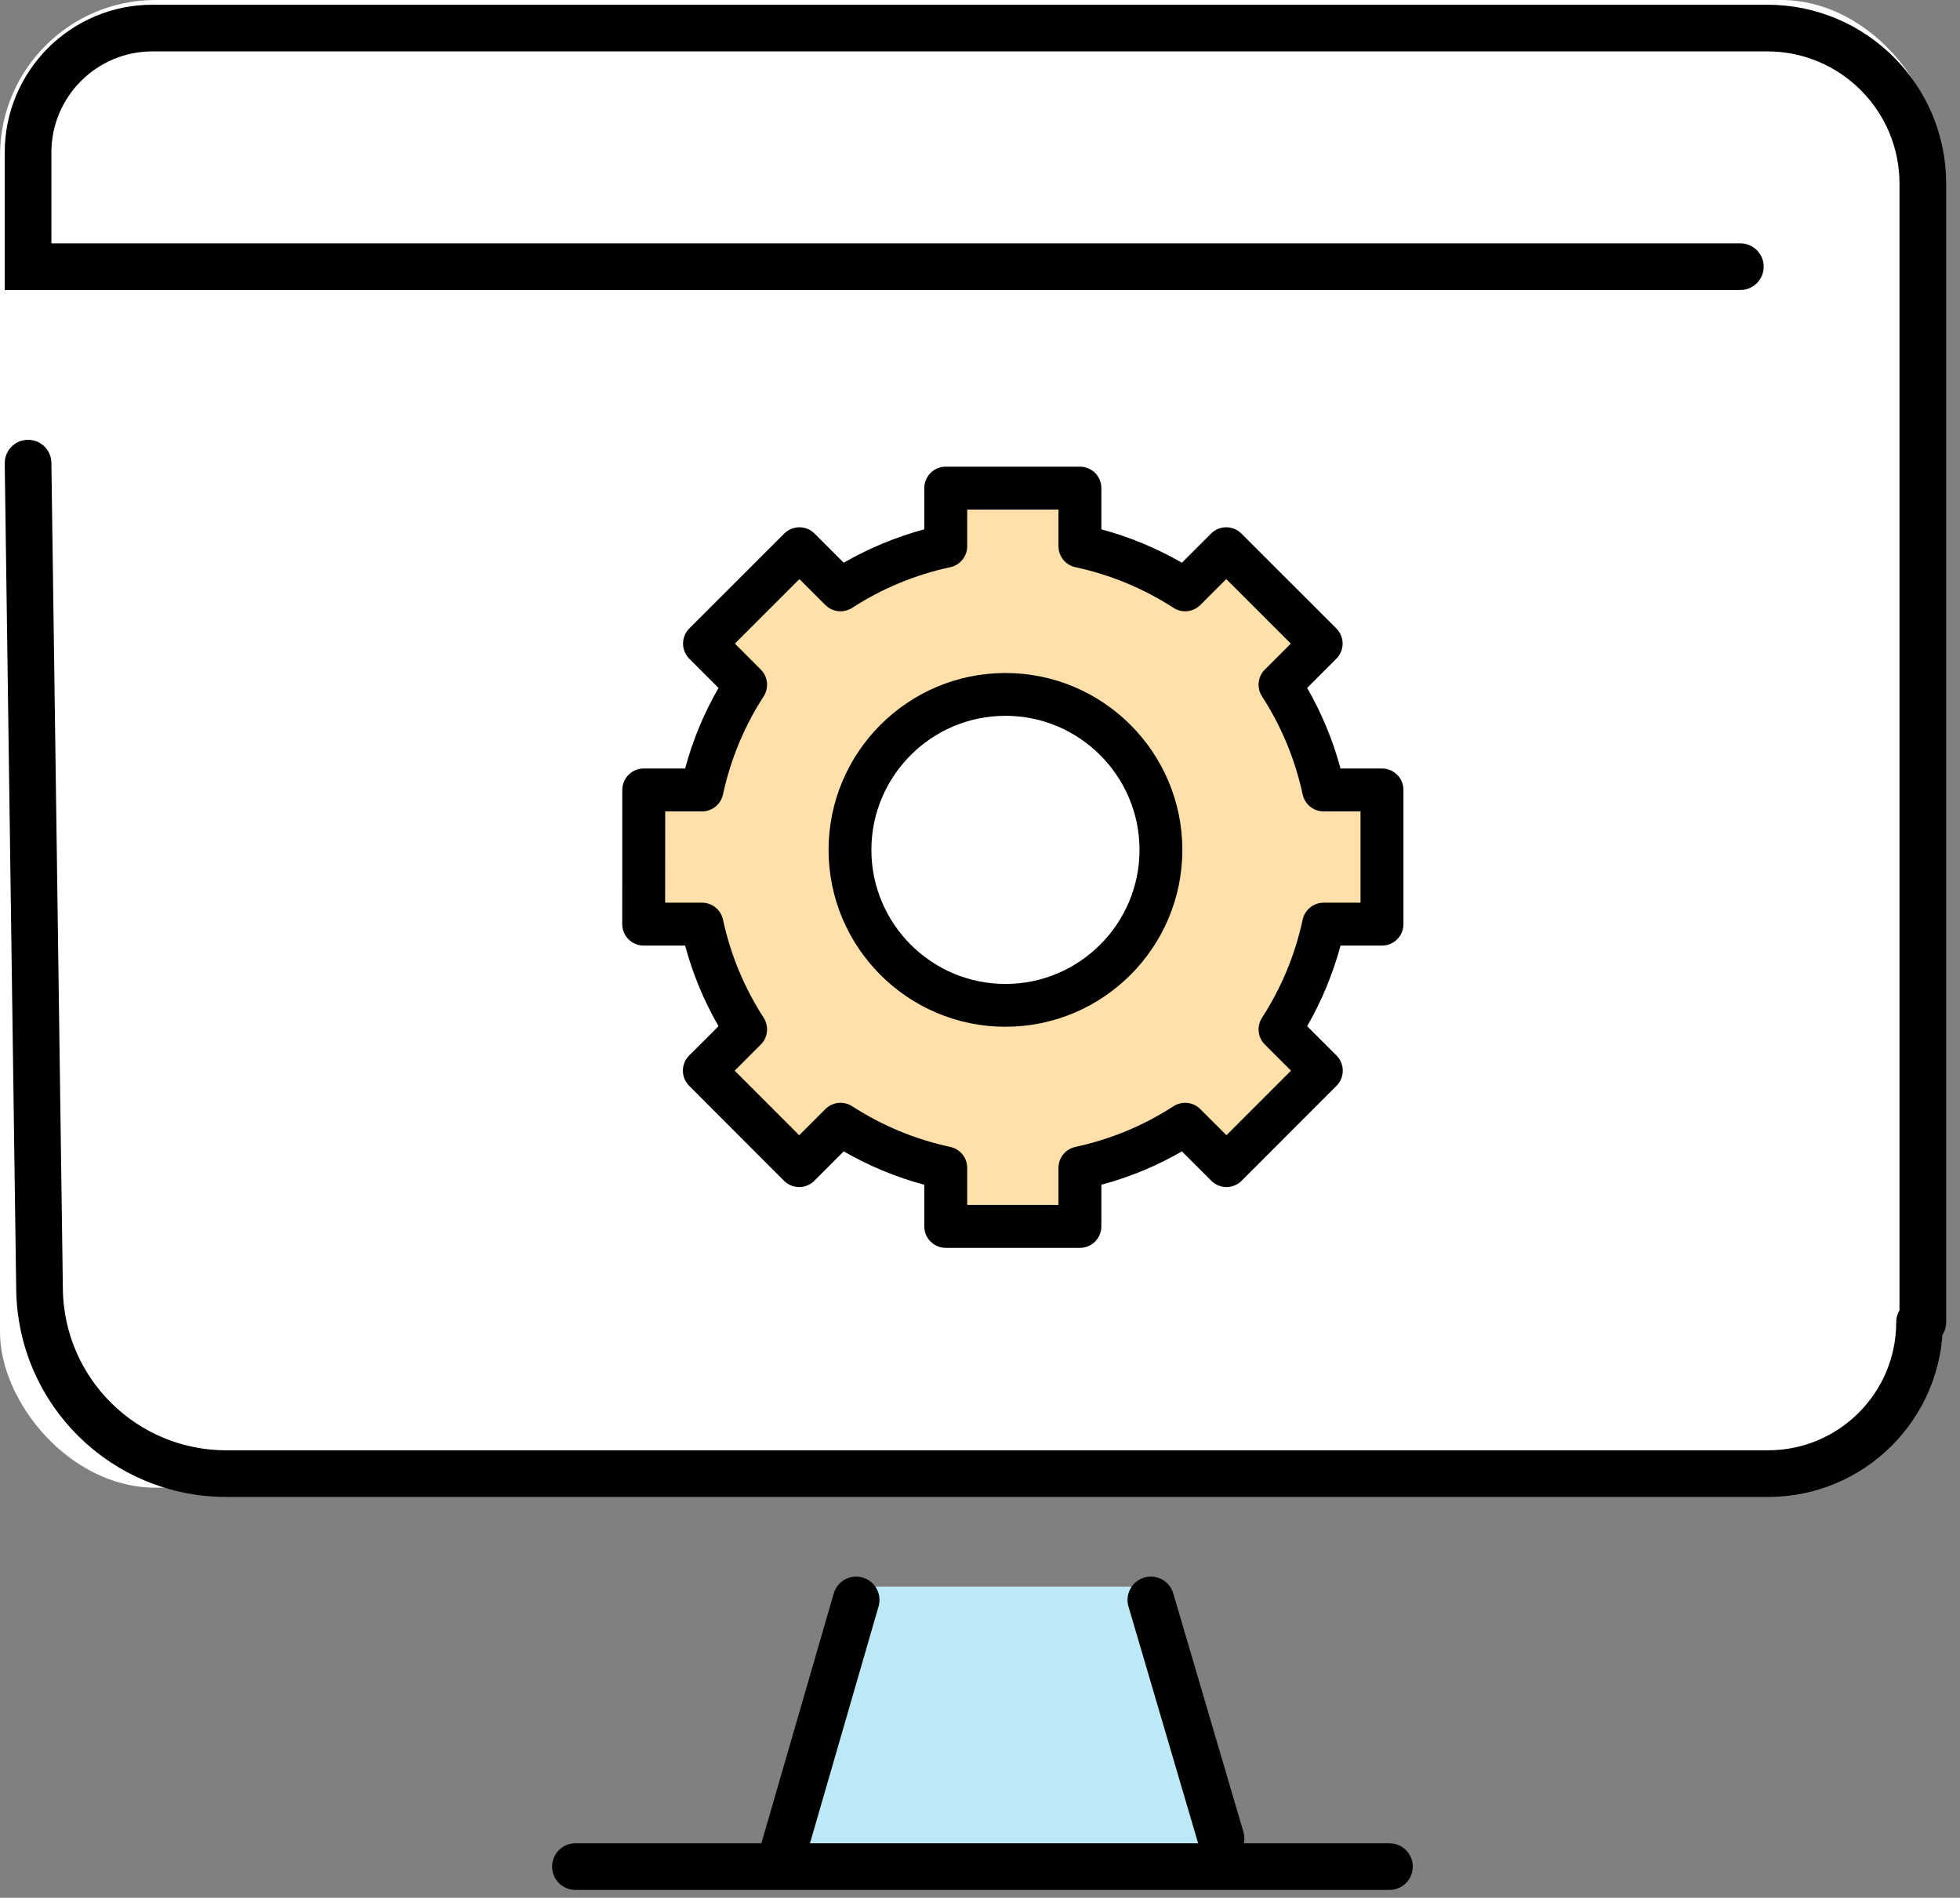
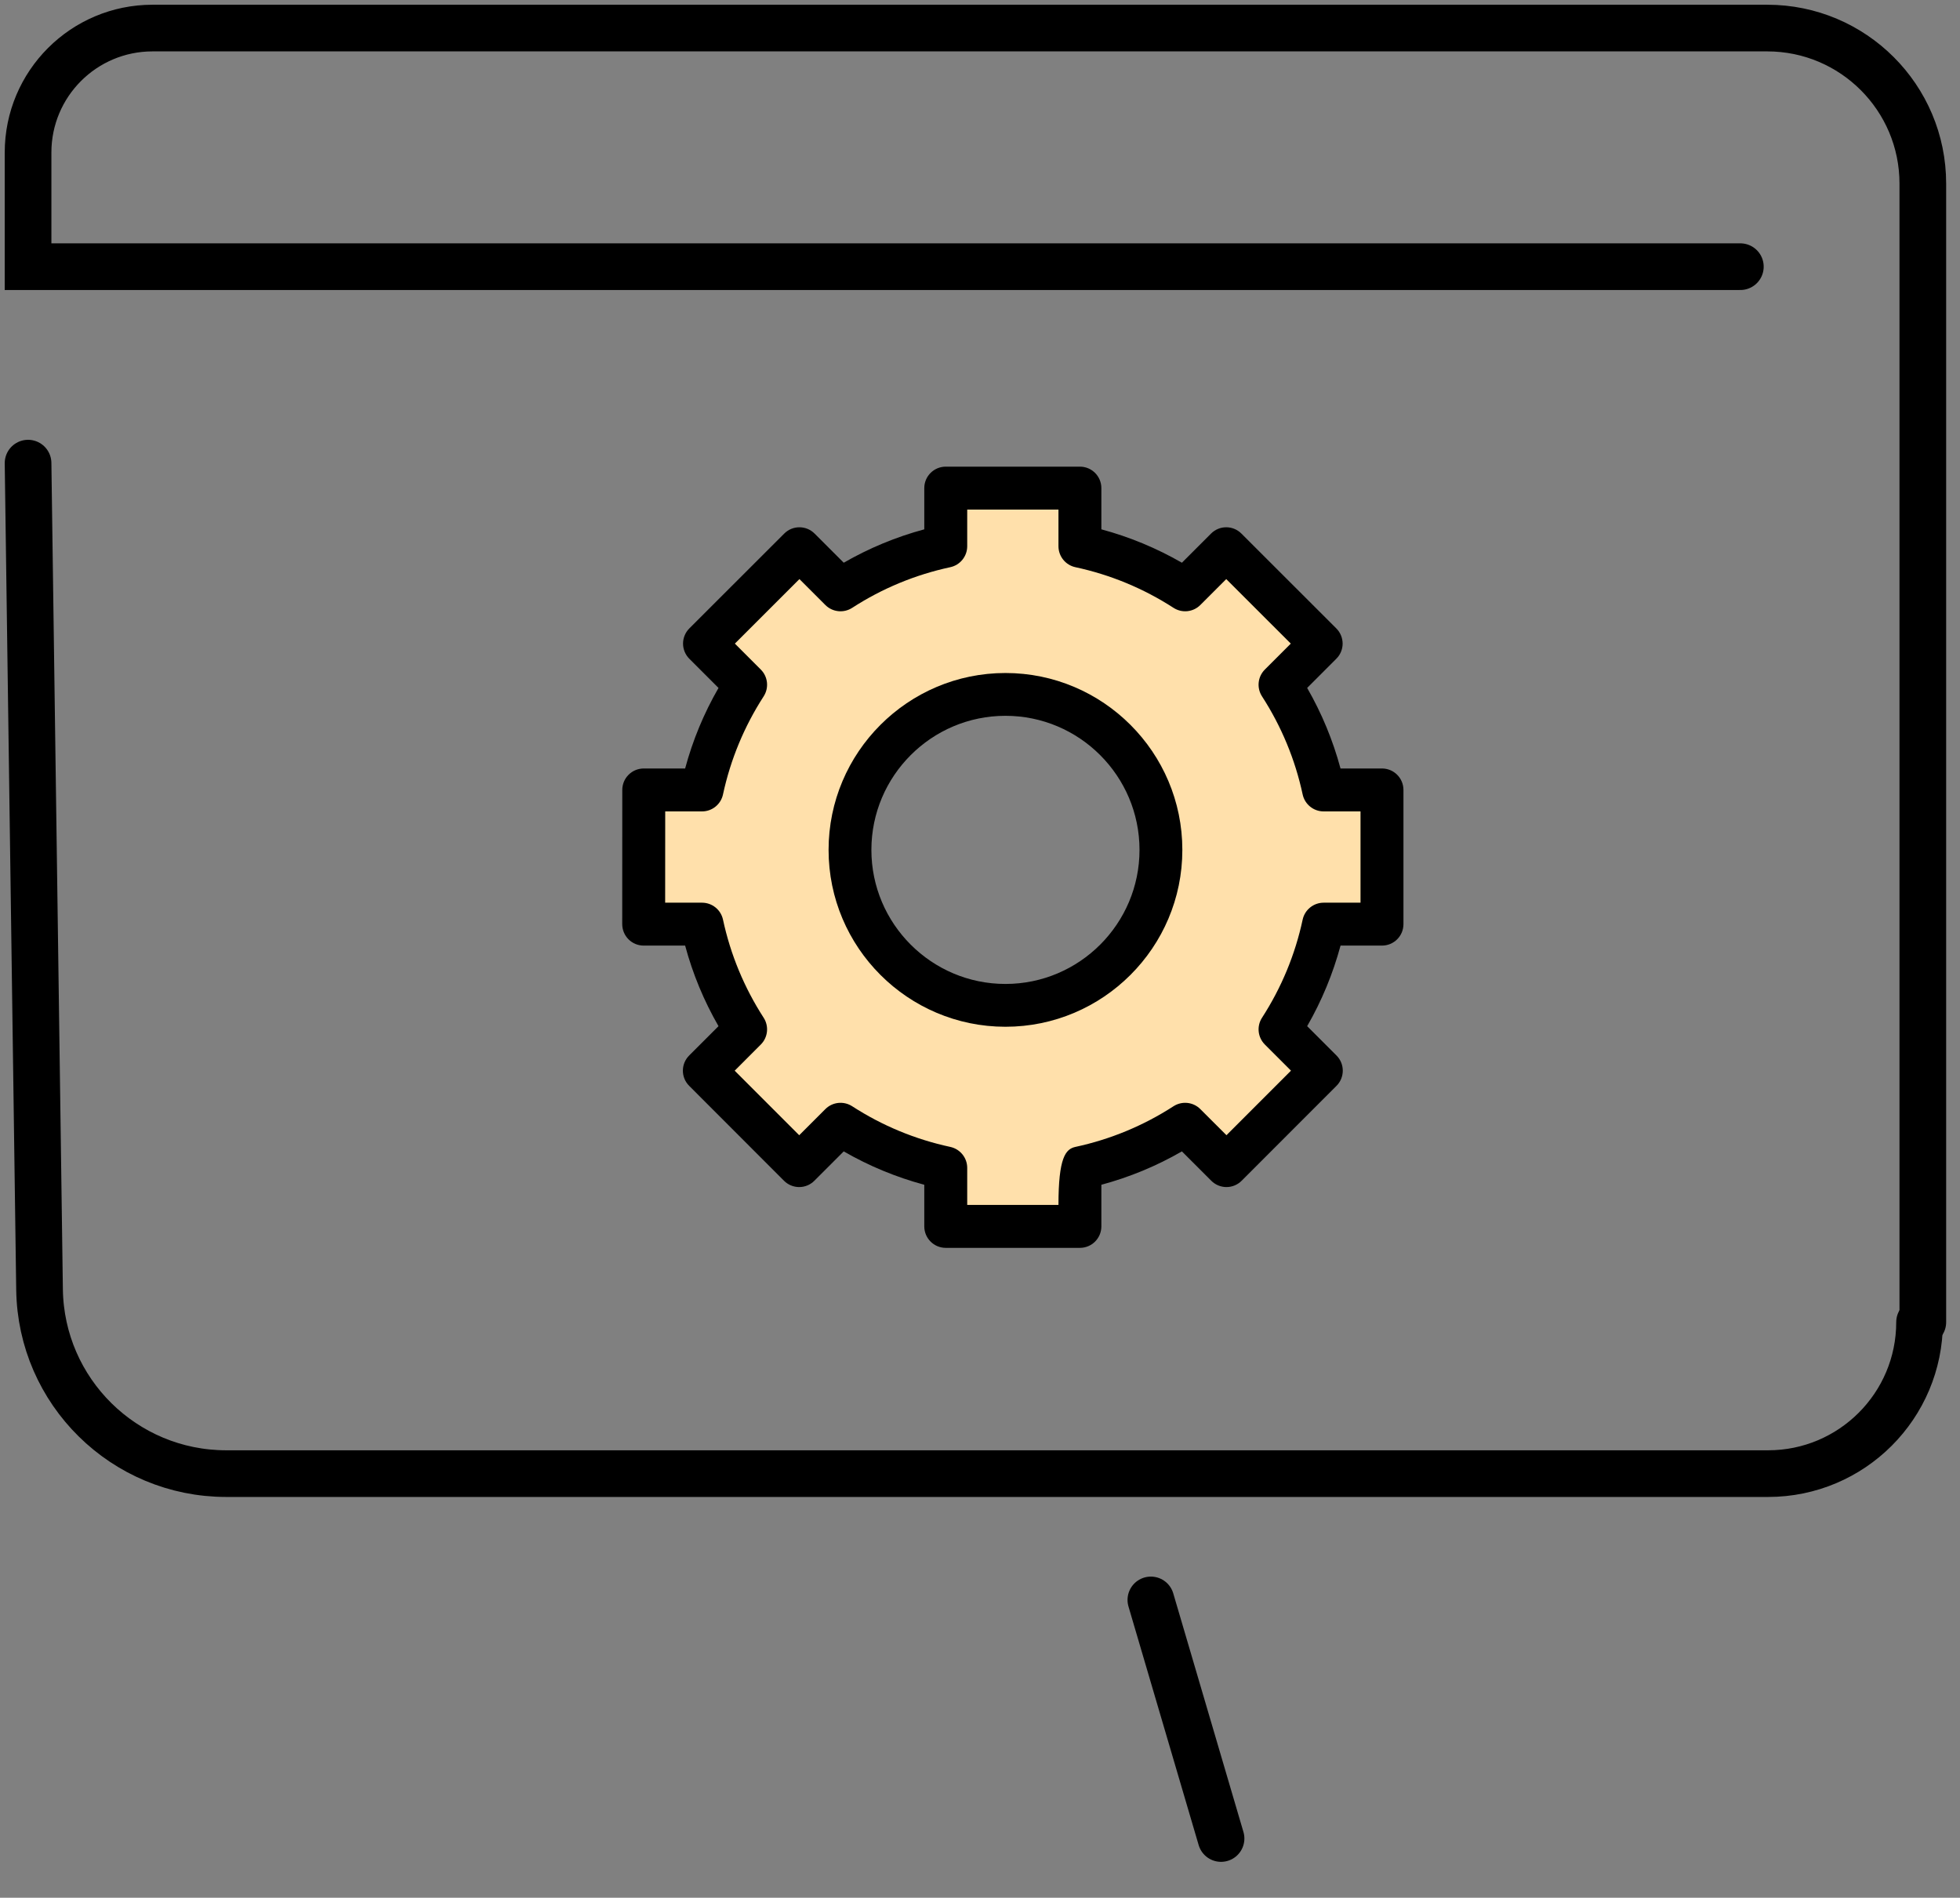
<svg xmlns="http://www.w3.org/2000/svg" width="63" height="61" viewBox="0 0 63 61" fill="none">
  <rect x="0" y="0" width="63" height="61" fill="#808080" stroke="none" />
-   <rect width="62.256" height="47.82" rx="5" fill="white" />
-   <path d="M40 60L37 51H28L25 60H40Z" fill="#BBEAF6" />
  <path d="M55.94 8.572H0.902V4.902C0.902 2.693 2.693 0.902 4.902 0.902H56.805C59.566 0.902 61.805 3.141 61.805 5.902V42.5" stroke="black" stroke-width="1.5" stroke-linecap="round" />
  <path d="M0.902 14.887L1.271 41.452C1.317 44.733 3.99 47.368 7.271 47.368H55.801H56.832C59.52 47.368 61.7 45.189 61.7 42.5V42.5" stroke="black" stroke-width="1.5" stroke-linecap="round" />
-   <path d="M27.519 51.428L25.037 60M18.496 60H31.579H44.661" stroke="black" stroke-width="1.5" stroke-linecap="round" />
  <path d="M39.248 59.097L36.992 51.428" stroke="black" stroke-width="1.5" stroke-linecap="round" />
  <path fill-rule="evenodd" clip-rule="evenodd" d="M40.892 21.783C41.548 22.798 42.029 23.938 42.291 25.159H44.163V29.465H42.291C42.029 30.687 41.548 31.827 40.892 32.842L42.216 34.167L39.173 37.213L37.848 35.887C36.832 36.544 35.692 37.024 34.471 37.286V39.163H30.166V37.286C28.945 37.024 27.805 36.544 26.789 35.887L25.463 37.213L22.42 34.167L23.745 32.842C23.088 31.827 22.608 30.687 22.345 29.465H20.474L20.476 25.159H22.345C22.608 23.938 23.088 22.798 23.745 21.783L22.425 20.463L25.471 17.419L26.789 18.738C27.805 18.081 28.945 17.601 30.166 17.339V15.474H34.471V17.339C35.692 17.601 36.832 18.081 37.847 18.738L39.166 17.419L42.211 20.463L40.892 21.783ZM27.317 27.318C27.317 30.08 29.556 32.319 32.318 32.319C35.08 32.319 37.319 30.08 37.319 27.318C37.319 24.555 35.08 22.316 32.318 22.316C29.556 22.316 27.317 24.555 27.317 27.318Z" fill="#FFE0AB" />
-   <path fill-rule="evenodd" clip-rule="evenodd" d="M30.399 40.111C30.018 40.111 29.709 39.802 29.709 39.421V38.083C28.802 37.839 27.935 37.48 27.12 37.01L26.176 37.954C26.047 38.084 25.871 38.157 25.688 38.157H25.688C25.505 38.157 25.33 38.084 25.2 37.954L22.152 34.903C21.882 34.634 21.883 34.197 22.152 33.928L23.095 32.985C22.625 32.17 22.266 31.302 22.022 30.395H20.69C20.507 30.395 20.331 30.323 20.202 30.193C20.073 30.064 20 29.888 20 29.705L20.002 25.392C20.002 25.011 20.311 24.702 20.692 24.702H22.022C22.266 23.795 22.625 22.928 23.095 22.113L22.157 21.175C22.028 21.046 21.955 20.87 21.955 20.688C21.955 20.505 22.028 20.329 22.157 20.2L25.208 17.151C25.477 16.881 25.914 16.882 26.183 17.151L27.12 18.088C27.935 17.619 28.802 17.259 29.709 17.015V15.69C29.709 15.309 30.018 15 30.399 15H34.712C35.093 15 35.401 15.309 35.401 15.69V17.015C36.308 17.259 37.175 17.619 37.99 18.088L38.927 17.151C39.196 16.881 39.633 16.881 39.902 17.151L42.953 20.2C43.083 20.329 43.155 20.505 43.156 20.688C43.156 20.87 43.083 21.046 42.953 21.175L42.016 22.113C42.485 22.928 42.844 23.796 43.088 24.702H44.421C44.802 24.702 45.111 25.011 45.111 25.392V29.706C45.111 30.087 44.802 30.395 44.421 30.395H43.089C42.844 31.302 42.485 32.17 42.016 32.985L42.959 33.928C43.228 34.197 43.228 34.634 42.959 34.903L39.91 37.954C39.781 38.084 39.605 38.157 39.422 38.157C39.239 38.157 39.064 38.084 38.934 37.954L37.99 37.01C37.175 37.48 36.308 37.839 35.401 38.083V39.421C35.401 39.802 35.093 40.111 34.712 40.111H30.399ZM26.529 35.651C26.759 35.421 27.118 35.383 27.391 35.559C28.359 36.185 29.419 36.624 30.544 36.866C30.861 36.934 31.089 37.215 31.089 37.54V38.731H34.022V37.54C34.022 37.215 34.249 36.934 34.567 36.866C35.691 36.624 36.752 36.185 37.72 35.559C37.993 35.383 38.352 35.421 38.582 35.651L39.422 36.49L41.496 34.415L40.657 33.576C40.427 33.346 40.388 32.987 40.565 32.714C41.19 31.746 41.63 30.685 41.871 29.56C41.94 29.243 42.221 29.016 42.546 29.016H43.731V26.082H42.546C42.221 26.082 41.94 25.855 41.871 25.537C41.63 24.413 41.19 23.352 40.565 22.384C40.388 22.111 40.426 21.751 40.657 21.521L41.49 20.688L39.415 18.614L38.582 19.447C38.352 19.677 37.993 19.715 37.72 19.538C36.752 18.913 35.691 18.474 34.567 18.232C34.249 18.164 34.022 17.883 34.022 17.557V16.38H31.089V17.558C31.089 17.883 30.861 18.164 30.544 18.232C29.419 18.474 28.358 18.913 27.391 19.539C27.117 19.715 26.759 19.677 26.529 19.447L25.696 18.614L23.621 20.688L24.454 21.522C24.684 21.751 24.722 22.111 24.546 22.384C23.921 23.352 23.481 24.413 23.239 25.537C23.171 25.855 22.89 26.082 22.565 26.082H21.382L21.38 29.016H22.565C22.89 29.016 23.171 29.243 23.239 29.56C23.481 30.685 23.921 31.746 24.546 32.714C24.722 32.987 24.684 33.346 24.454 33.576L23.615 34.416L25.689 36.491L26.529 35.651Z" fill="black" />
+   <path fill-rule="evenodd" clip-rule="evenodd" d="M30.399 40.111C30.018 40.111 29.709 39.802 29.709 39.421V38.083C28.802 37.839 27.935 37.48 27.12 37.01L26.176 37.954C26.047 38.084 25.871 38.157 25.688 38.157H25.688C25.505 38.157 25.33 38.084 25.2 37.954L22.152 34.903C21.882 34.634 21.883 34.197 22.152 33.928L23.095 32.985C22.625 32.17 22.266 31.302 22.022 30.395H20.69C20.507 30.395 20.331 30.323 20.202 30.193C20.073 30.064 20 29.888 20 29.705L20.002 25.392C20.002 25.011 20.311 24.702 20.692 24.702H22.022C22.266 23.795 22.625 22.928 23.095 22.113L22.157 21.175C22.028 21.046 21.955 20.87 21.955 20.688C21.955 20.505 22.028 20.329 22.157 20.2L25.208 17.151C25.477 16.881 25.914 16.882 26.183 17.151L27.12 18.088C27.935 17.619 28.802 17.259 29.709 17.015V15.69C29.709 15.309 30.018 15 30.399 15H34.712C35.093 15 35.401 15.309 35.401 15.69V17.015C36.308 17.259 37.175 17.619 37.99 18.088L38.927 17.151C39.196 16.881 39.633 16.881 39.902 17.151L42.953 20.2C43.083 20.329 43.155 20.505 43.156 20.688C43.156 20.87 43.083 21.046 42.953 21.175L42.016 22.113C42.485 22.928 42.844 23.796 43.088 24.702H44.421C44.802 24.702 45.111 25.011 45.111 25.392V29.706C45.111 30.087 44.802 30.395 44.421 30.395H43.089C42.844 31.302 42.485 32.17 42.016 32.985L42.959 33.928C43.228 34.197 43.228 34.634 42.959 34.903L39.91 37.954C39.781 38.084 39.605 38.157 39.422 38.157C39.239 38.157 39.064 38.084 38.934 37.954L37.99 37.01C37.175 37.48 36.308 37.839 35.401 38.083V39.421C35.401 39.802 35.093 40.111 34.712 40.111H30.399ZM26.529 35.651C26.759 35.421 27.118 35.383 27.391 35.559C28.359 36.185 29.419 36.624 30.544 36.866C30.861 36.934 31.089 37.215 31.089 37.54V38.731H34.022C34.022 37.215 34.249 36.934 34.567 36.866C35.691 36.624 36.752 36.185 37.72 35.559C37.993 35.383 38.352 35.421 38.582 35.651L39.422 36.49L41.496 34.415L40.657 33.576C40.427 33.346 40.388 32.987 40.565 32.714C41.19 31.746 41.63 30.685 41.871 29.56C41.94 29.243 42.221 29.016 42.546 29.016H43.731V26.082H42.546C42.221 26.082 41.94 25.855 41.871 25.537C41.63 24.413 41.19 23.352 40.565 22.384C40.388 22.111 40.426 21.751 40.657 21.521L41.49 20.688L39.415 18.614L38.582 19.447C38.352 19.677 37.993 19.715 37.72 19.538C36.752 18.913 35.691 18.474 34.567 18.232C34.249 18.164 34.022 17.883 34.022 17.557V16.38H31.089V17.558C31.089 17.883 30.861 18.164 30.544 18.232C29.419 18.474 28.358 18.913 27.391 19.539C27.117 19.715 26.759 19.677 26.529 19.447L25.696 18.614L23.621 20.688L24.454 21.522C24.684 21.751 24.722 22.111 24.546 22.384C23.921 23.352 23.481 24.413 23.239 25.537C23.171 25.855 22.89 26.082 22.565 26.082H21.382L21.38 29.016H22.565C22.89 29.016 23.171 29.243 23.239 29.56C23.481 30.685 23.921 31.746 24.546 32.714C24.722 32.987 24.684 33.346 24.454 33.576L23.615 34.416L25.689 36.491L26.529 35.651Z" fill="black" />
  <path fill-rule="evenodd" clip-rule="evenodd" d="M32.318 21.633C35.453 21.633 38.004 24.184 38.004 27.319C38.004 30.454 35.453 33.004 32.318 33.004C29.183 33.004 26.633 30.454 26.633 27.319C26.633 24.184 29.183 21.633 32.318 21.633ZM32.318 23.009C29.942 23.009 28.009 24.942 28.009 27.319C28.009 29.695 29.942 31.628 32.318 31.628C34.694 31.628 36.627 29.695 36.627 27.319C36.627 24.943 34.694 23.009 32.318 23.009Z" fill="black" />
</svg>